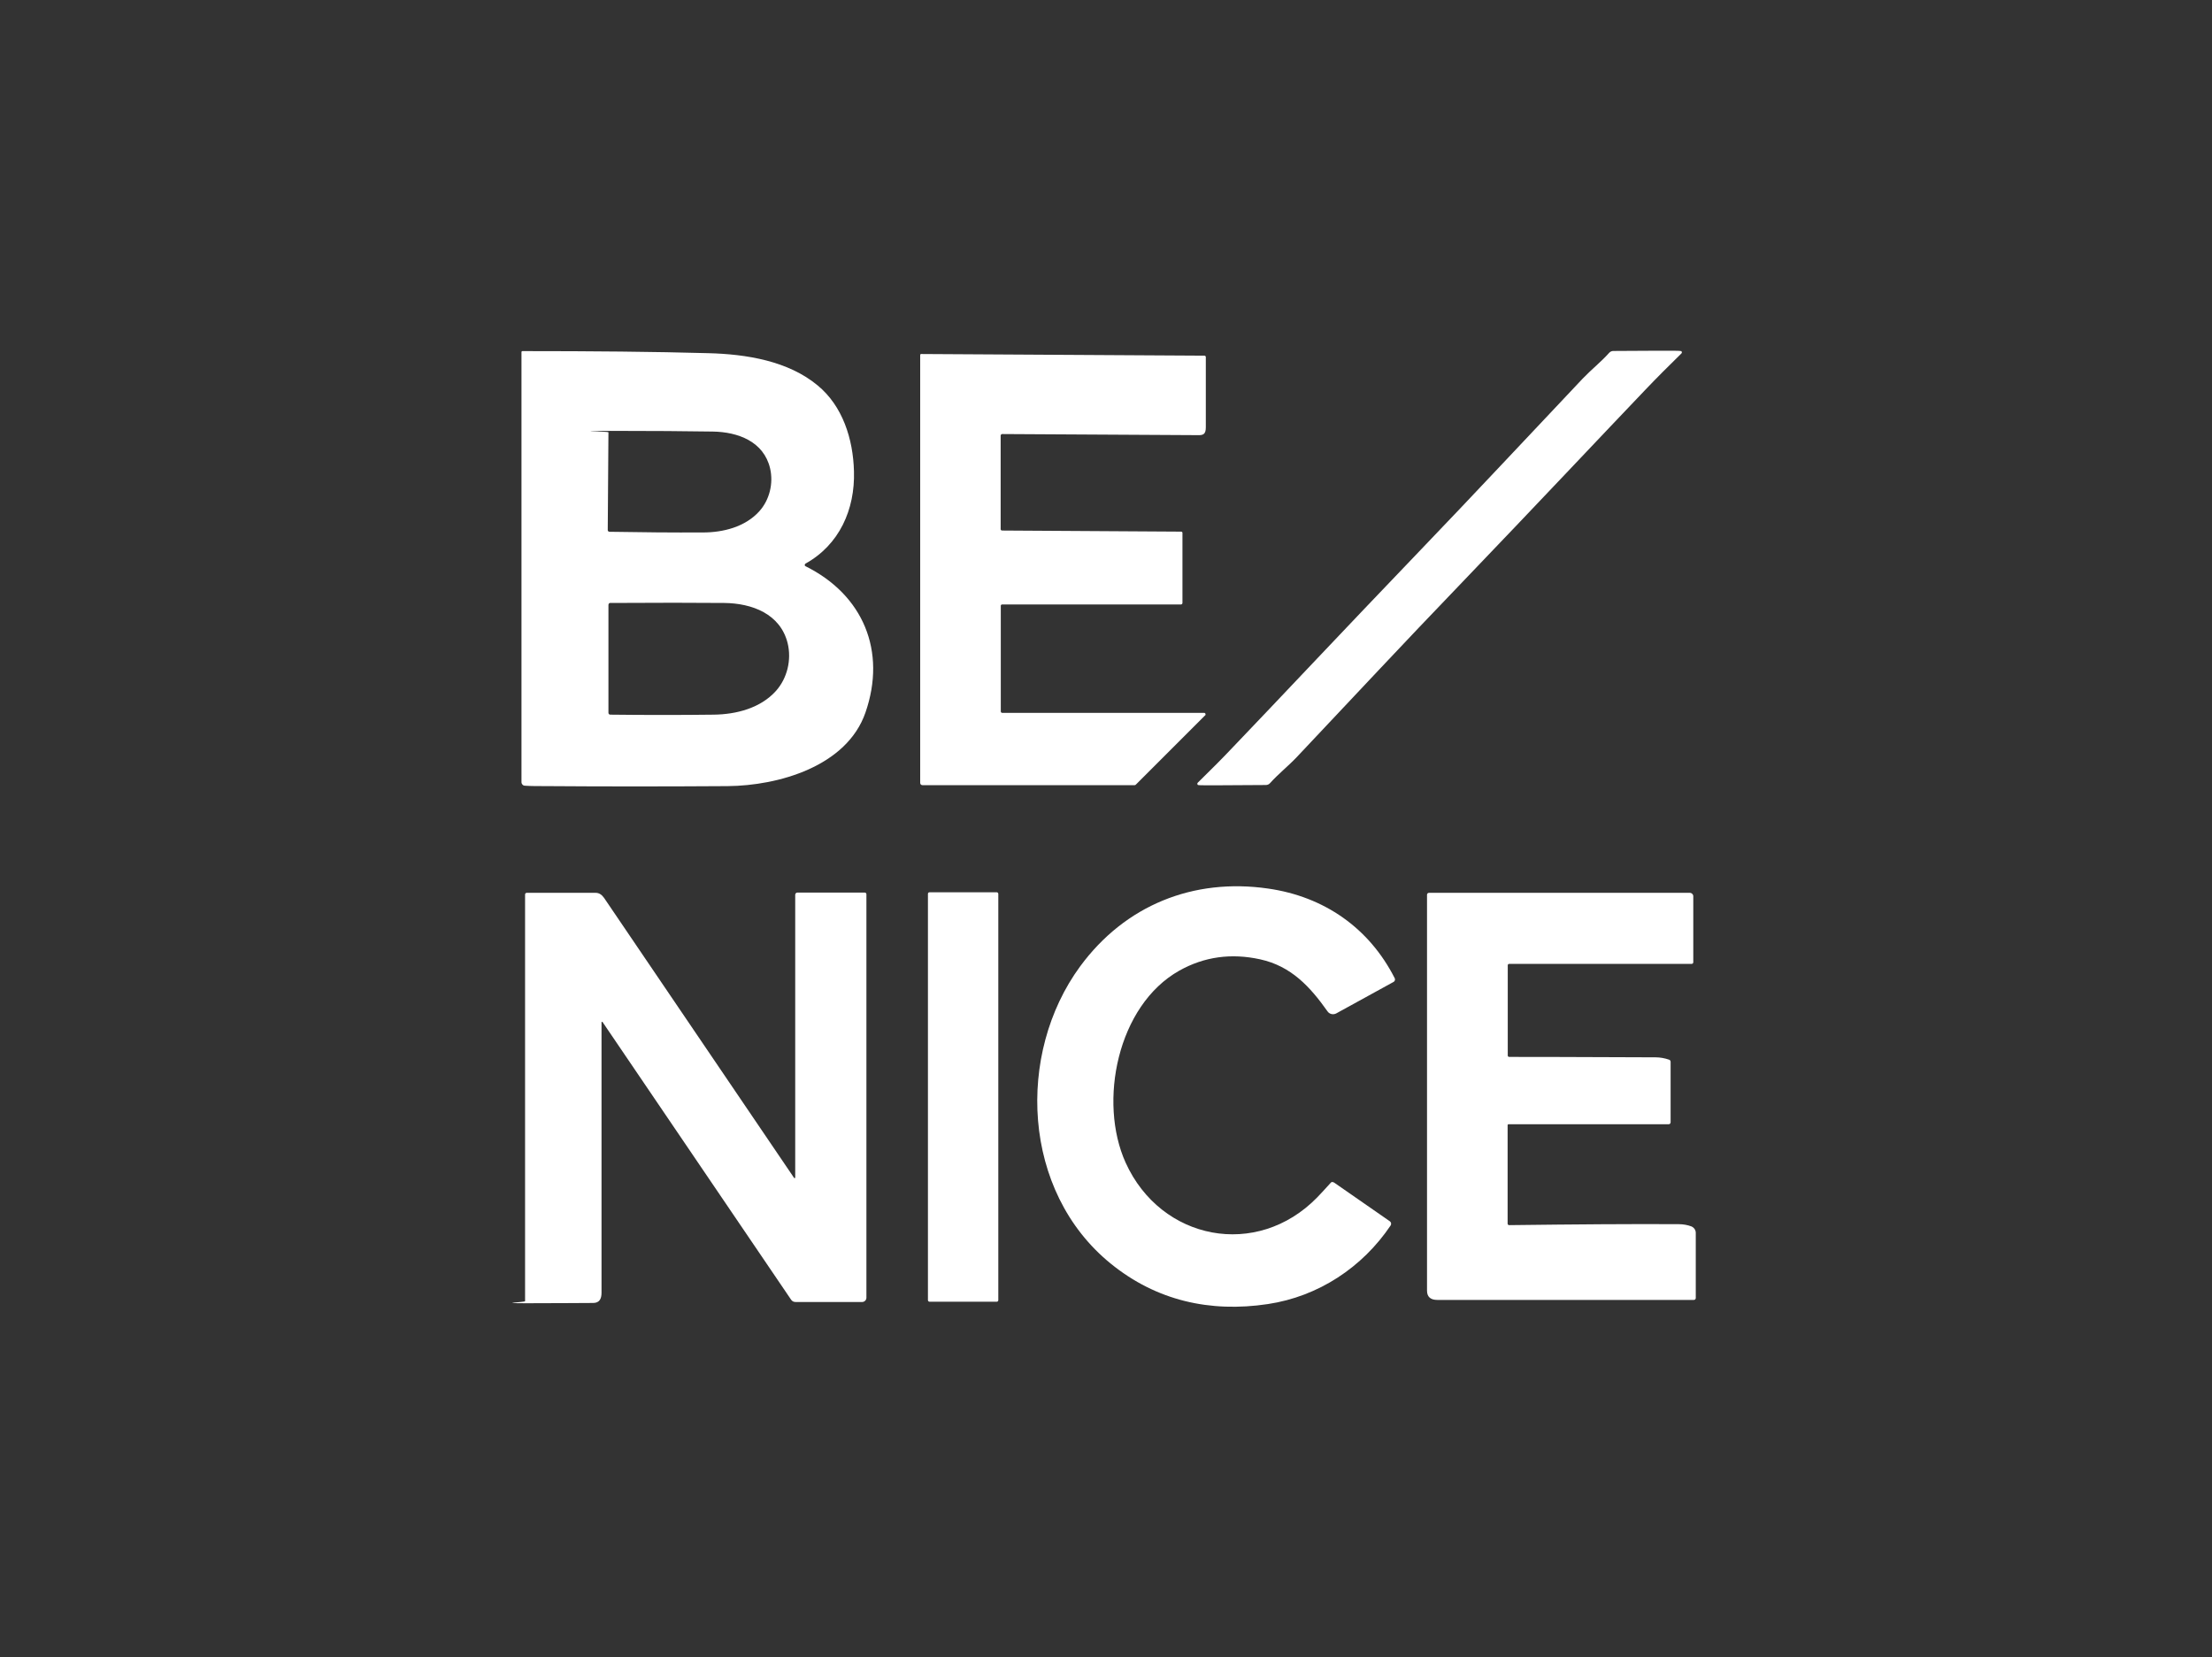
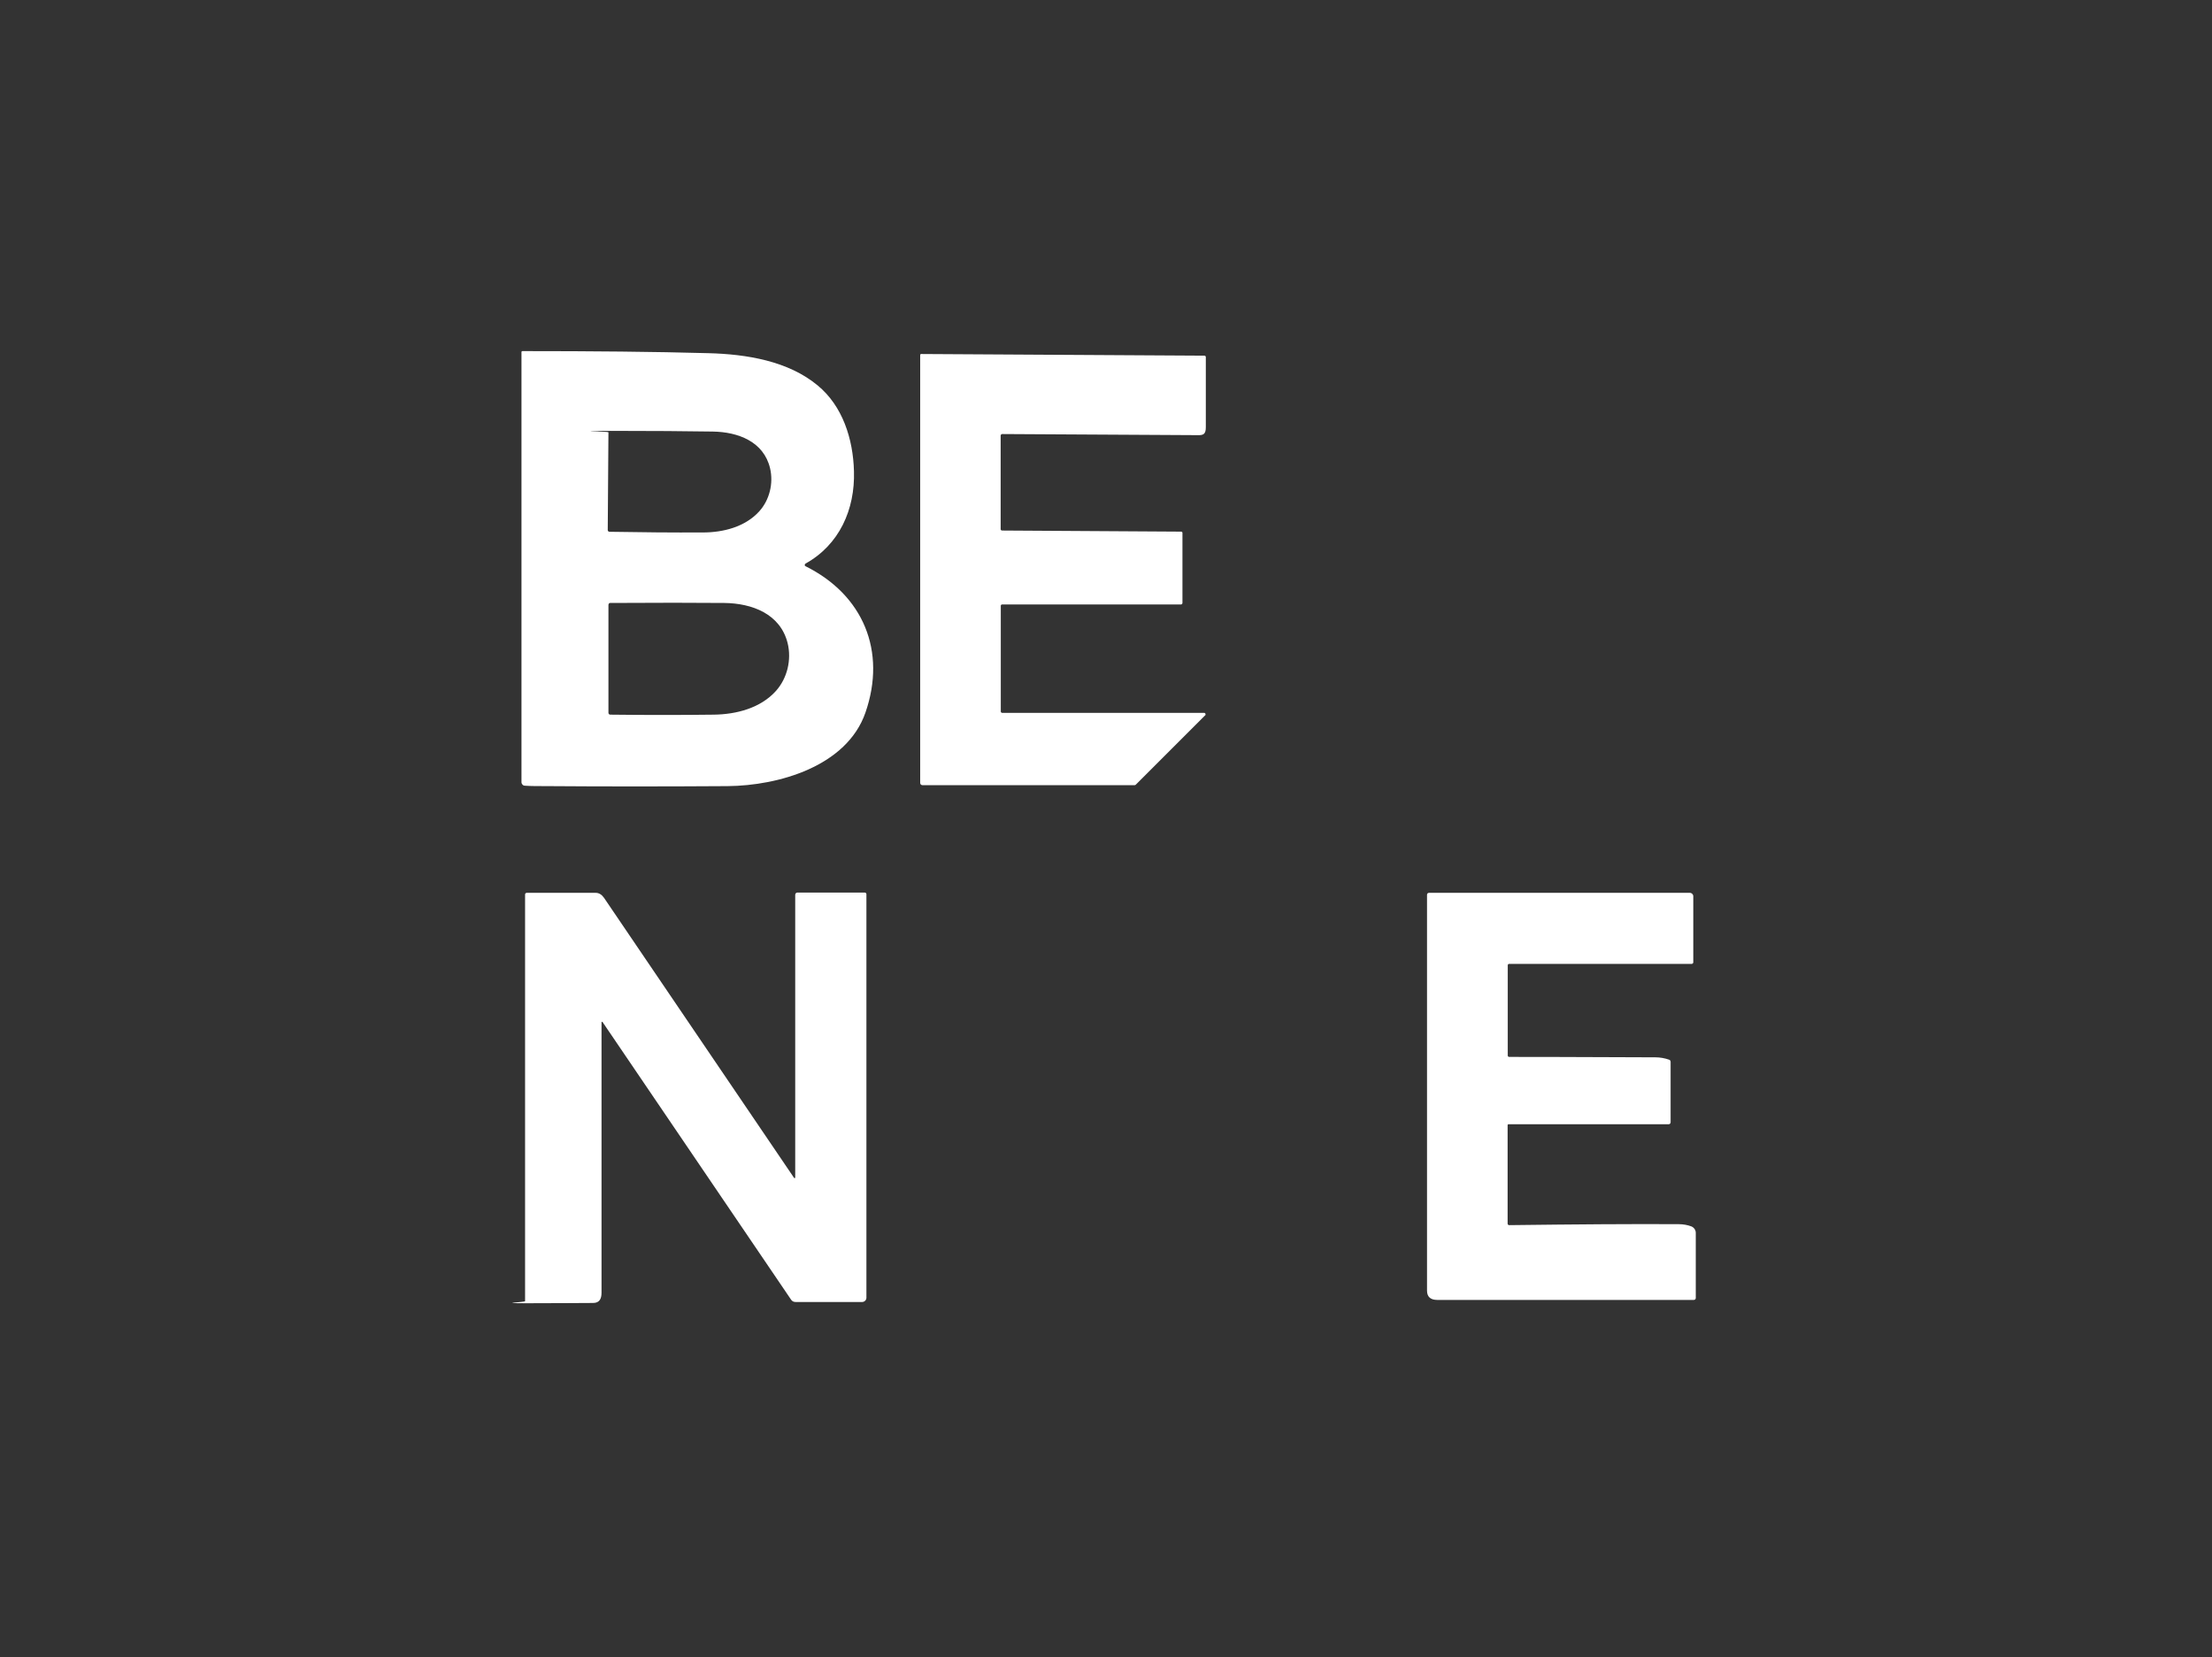
<svg xmlns="http://www.w3.org/2000/svg" version="1.1" viewBox="0 0 1600 1199">
  <rect x="0" y="0" width="1600" height="1199" fill="#333333" stroke="none" />
  <defs>
    <style>
      .cls-1 {
        fill: #fff;
      }
    </style>
  </defs>
  <g>
    <g id="Capa_1">
      <g id="Capa_1-2" data-name="Capa_1">
        <path class="cls-1" d="M582.6,407.8c-.5.3-.6.9-.4,1.4,0,.2.3.3.4.4,41.8,20.7,58.8,61.5,43.4,105.9-13.5,38.9-62.9,52.9-99.7,53.2-46.2.3-89.6.3-130.4,0-6.7,0-12.1,0-16.2-.3-1.4,0-2.5-1.2-2.5-2.6V254.7c0-.4.3-.7.7-.7h0c50.5,0,95.3.4,134.5,1.5,27.5.7,57.7,5.6,79,23.3,18,14.8,25.7,38.6,26.3,62.2.8,27.6-10.6,53.2-35.2,66.8h0ZM440.1,312.7l-.5,70.8c0,.6.5,1.1,1.1,1.2,23.3.4,45.9.6,67.7.5,14.7,0,30.6-4,40.8-15.3,7.4-8.2,10.4-20.2,7.8-31.2-4.6-19.2-23-26.2-41.4-26.5-19.1-.3-44-.5-74.6-.5s-1,.4-1,1h.1ZM440.1,437.4v78.3c0,.7.6,1.3,1.3,1.3,25.8.3,50.7.3,74.9,0,16.3-.2,33.8-4.7,45-17.2,8.1-9.1,11.4-22.4,8.4-34.6-5.3-21.1-25.7-28.8-45.9-29-21.1-.2-48.6-.2-82.5,0-.6,0-1.1.5-1.1,1.1h0Z" />
-         <path class="cls-1" d="M1027.6,397.8c38.5-40.1,77.2-81.6,117.1-123.8,6.6-6.9,13.3-12.1,19.2-18.7.8-.9,1.9-1.4,3-1.4,19.7,0,48.3-.5,49.2.1.5.4.6,1.1.2,1.6h0c-9.4,9.2-18.2,18-26.2,26.4-30.6,32-76.4,80.8-135.1,142-38.5,40-77.2,81.5-117.1,123.8-6.6,6.9-13.3,12.1-19.2,18.7-.8.9-1.9,1.4-3,1.4-19.7,0-48.3.5-49.2,0-.5-.4-.6-1.1-.2-1.6h0c9.4-9.2,18.2-18,26.2-26.5,30.7-32,76.4-80.8,135.1-142h0Z" />
        <path class="cls-1" d="M723.8,315.3v67.5c0,.5.4,1,1,1l129.6.8c.5,0,.9.4.9.9v50.7c0,.6-.5,1.1-1.1,1.1h-129.4c-.5,0-.9.4-.9.9h0v76.5c0,.5.4,1,1,1h146.1c.6,0,1,.5,1,1.1s0,.5-.3.7l-50.1,50.1c-.2.2-.5.4-.8.4h-153.6c-.9,0-1.6-.7-1.6-1.6h0v-309.6c0-.4.3-.7.7-.7h0l204.9,1.2c.6,0,1,.5,1,1,0,28.7,0,45.7,0,50.8s-1.9,5.8-5.8,5.7c-14.3-.1-61.5-.4-141.4-.8-.7,0-1.2.5-1.2,1.2h0Z" />
-         <path class="cls-1" d="M964.7,855.3l40.6,28.2c1,.7,1.2,2,.6,3-20.4,30.3-52.2,51.4-88.8,56.9-41.9,6.3-80.7-2.5-113.6-29.2-64.5-52.3-68.5-152-22.2-215.1,32.5-44.2,81.8-64.1,135.9-56.3,40.6,5.8,73.2,28.5,91.7,65,.4.9,0,2-.8,2.5l-41.5,22.8c-2.2,1.2-5,.6-6.4-1.5-12.6-17.8-26.3-32.7-48.7-37.6-21-4.6-40.5-1.9-58.5,8.2-44.8,25.2-58.7,94.9-38.8,138.9,25.5,56.3,94.9,69.9,138.6,25.1,2.2-2.2,5.4-5.8,9.8-10.6.5-.6,1.3-.7,2-.2h.1Z" />
        <path class="cls-1" d="M574.5,852.2c0,.2.4.2.5,0,0,0,.2-.2.2-.3v-204.6c0-.9.7-1.6,1.6-1.6h48.7c.7,0,1.2.6,1.2,1.2v291.9c0,1.7-1.4,3.1-3.1,3.1h-48.2c-1.3,0-2.5-.6-3.2-1.7l-136.4-200.9c-.1-.2-.4-.2-.5,0-.1,0-.2.2-.2.3v195.6c0,4.4-1.5,7.4-6.1,7.4-8.5,0-24.4.2-47.7.2s-1.5-.7-1.5-1.5h0v-294.2c0-.7.5-1.2,1.2-1.2h49.9c2.3,0,4.3,1.2,6,3.6,22.5,33.2,68.3,100.6,137.4,202.5l.2.2Z" />
-         <rect class="cls-1" x="671.2" y="645.5" width="50.9" height="296.2" rx="1.1" ry="1.1" />
        <path class="cls-1" d="M1091.2,813.3c-.4,0-.7.3-.7.7h0v71.2c0,.6.5,1.1,1.1,1.1s0,0,0,0c48.3-.6,89.2-.9,122.6-.7,3.4,0,6.5.6,9.2,1.6,1.9.8,3.2,2.6,3.2,4.7v47.1c0,.8-.6,1.4-1.4,1.4h-185.6c-4.9,0-7.4-2.3-7.4-6.7v-286.4c0-.8.6-1.4,1.4-1.4h188.7c1.4,0,2.5,1.1,2.5,2.5v47.7c0,.7-.5,1.2-1.2,1.2h-132c-.6,0-1,.5-1,1v65.3c0,.5.4,1,1,1h0c8.6,0,43.9,0,105.9.3,3.3,0,6.6.6,9.8,1.7.7.2,1.1.9,1.1,1.6v43.7c0,.8-.6,1.4-1.4,1.4h-115.8Z" />
      </g>
    </g>
  </g>
</svg>